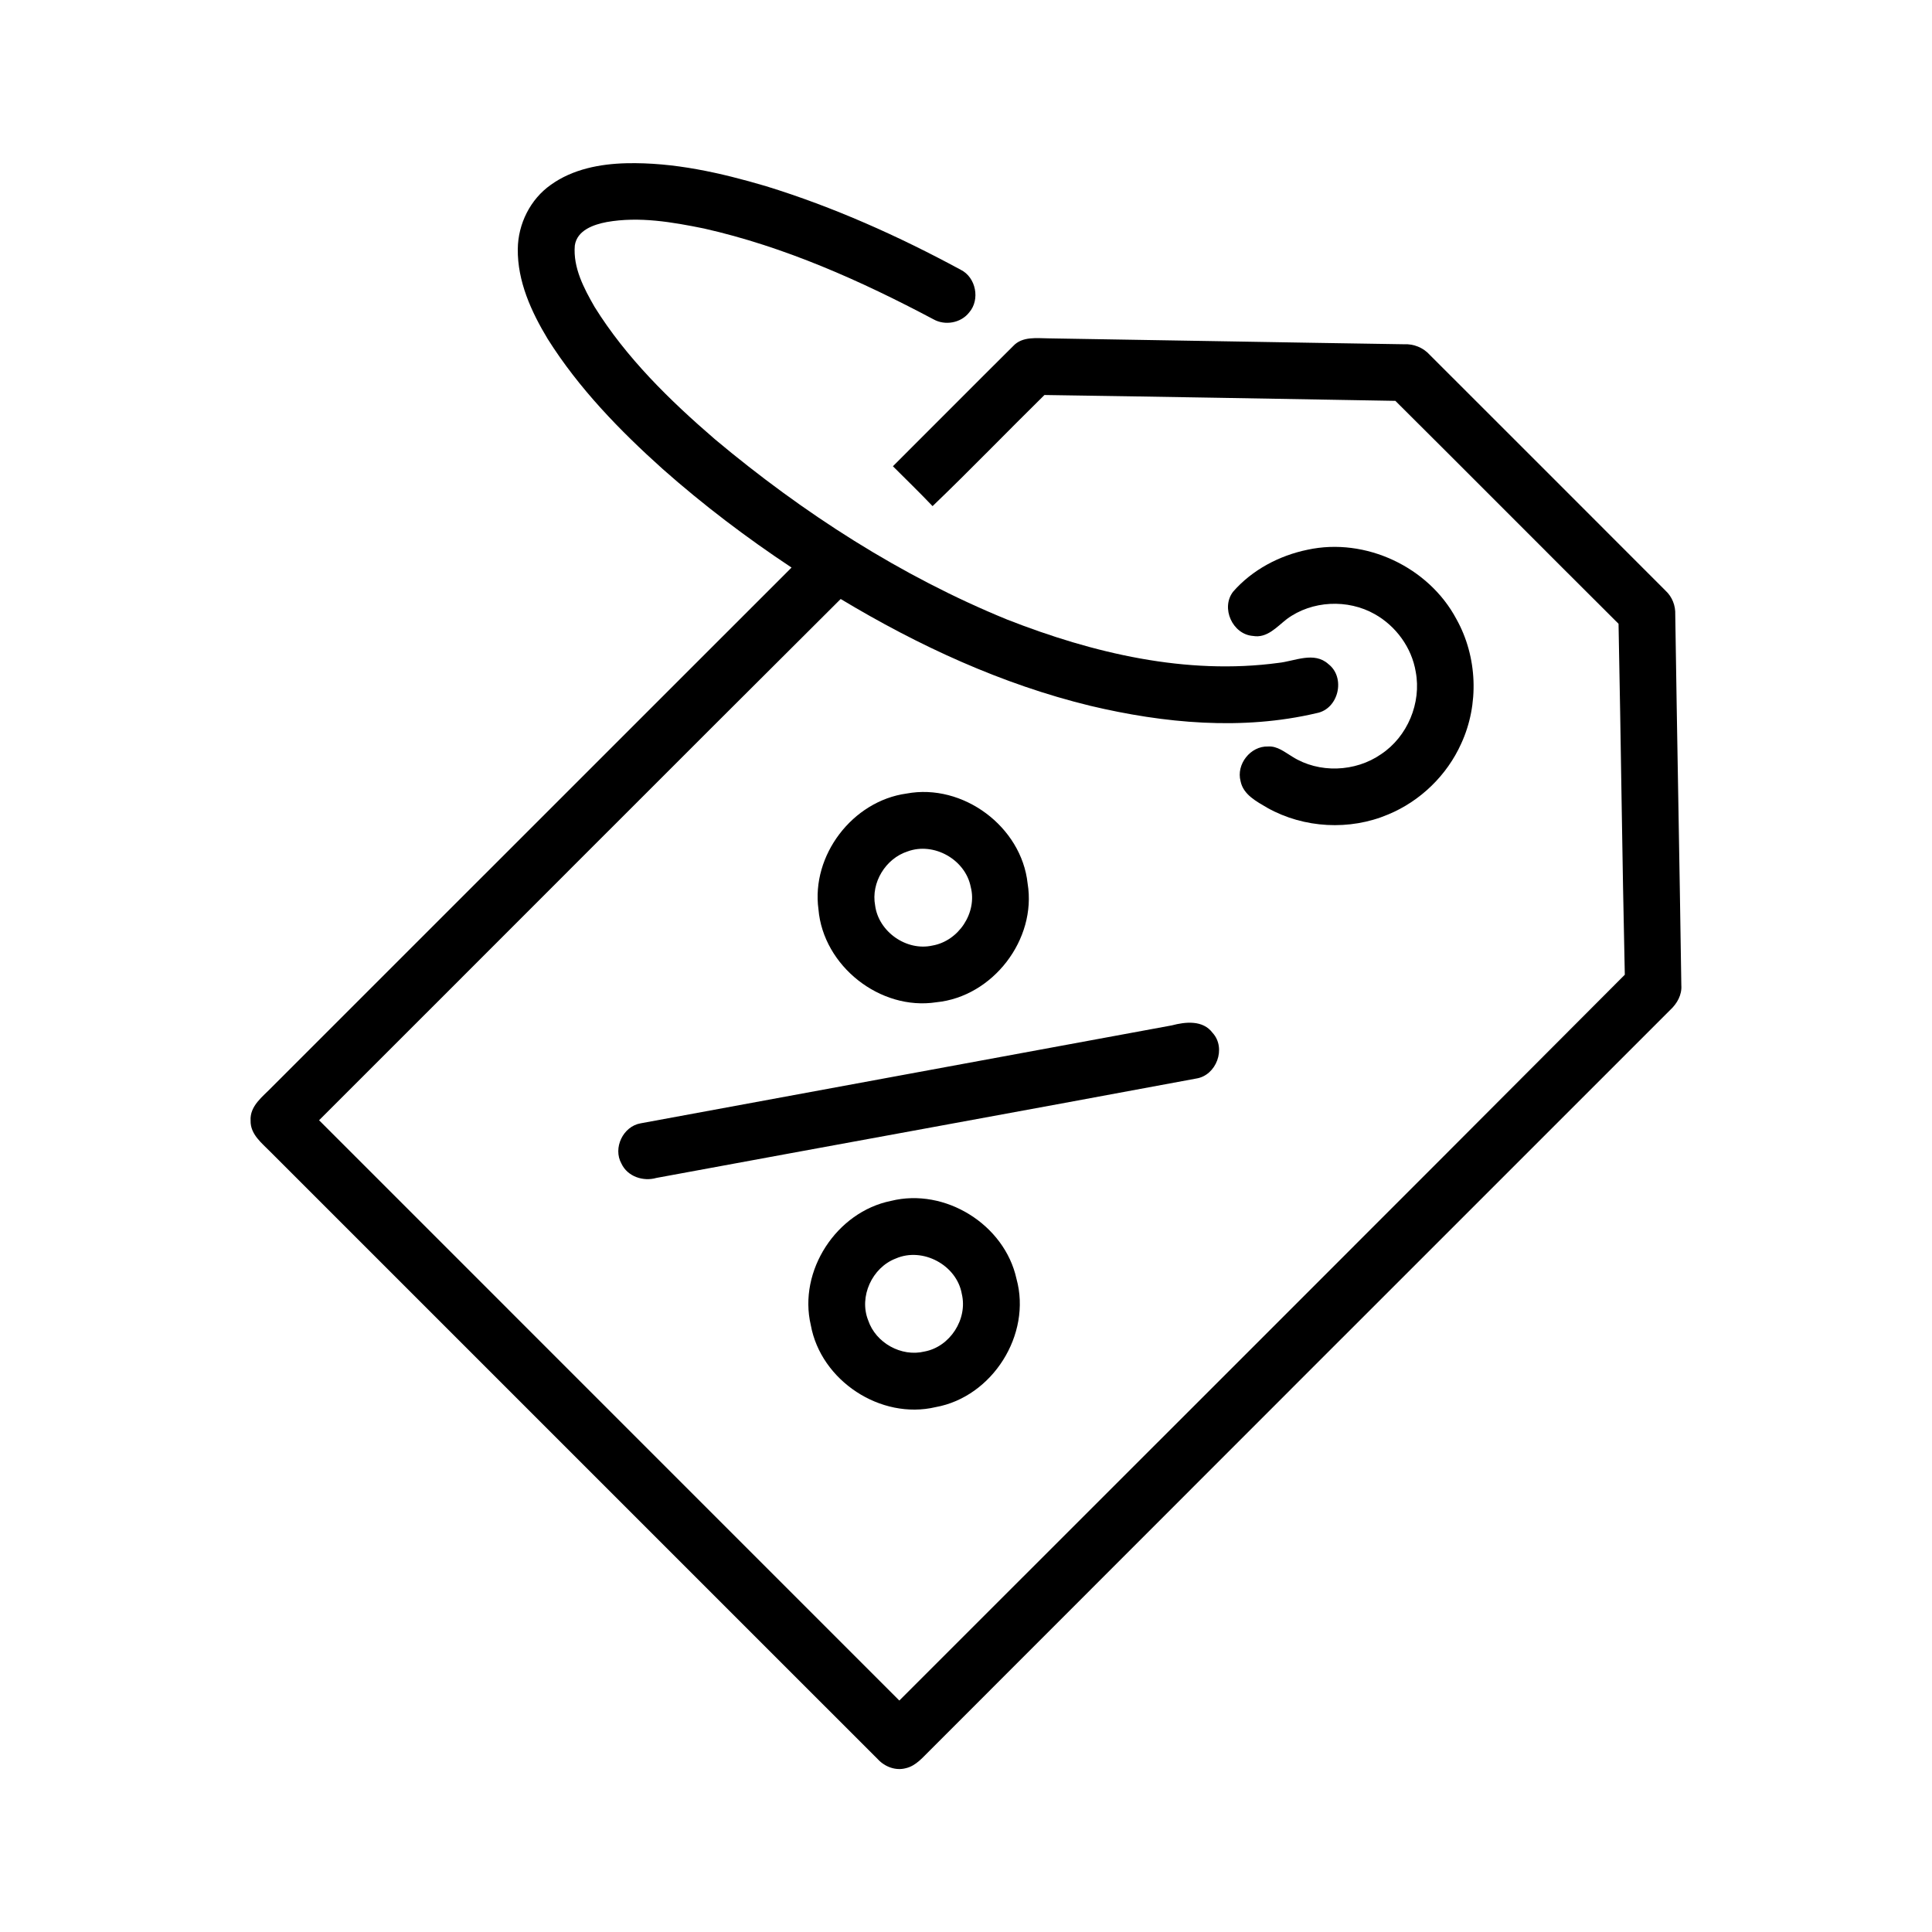
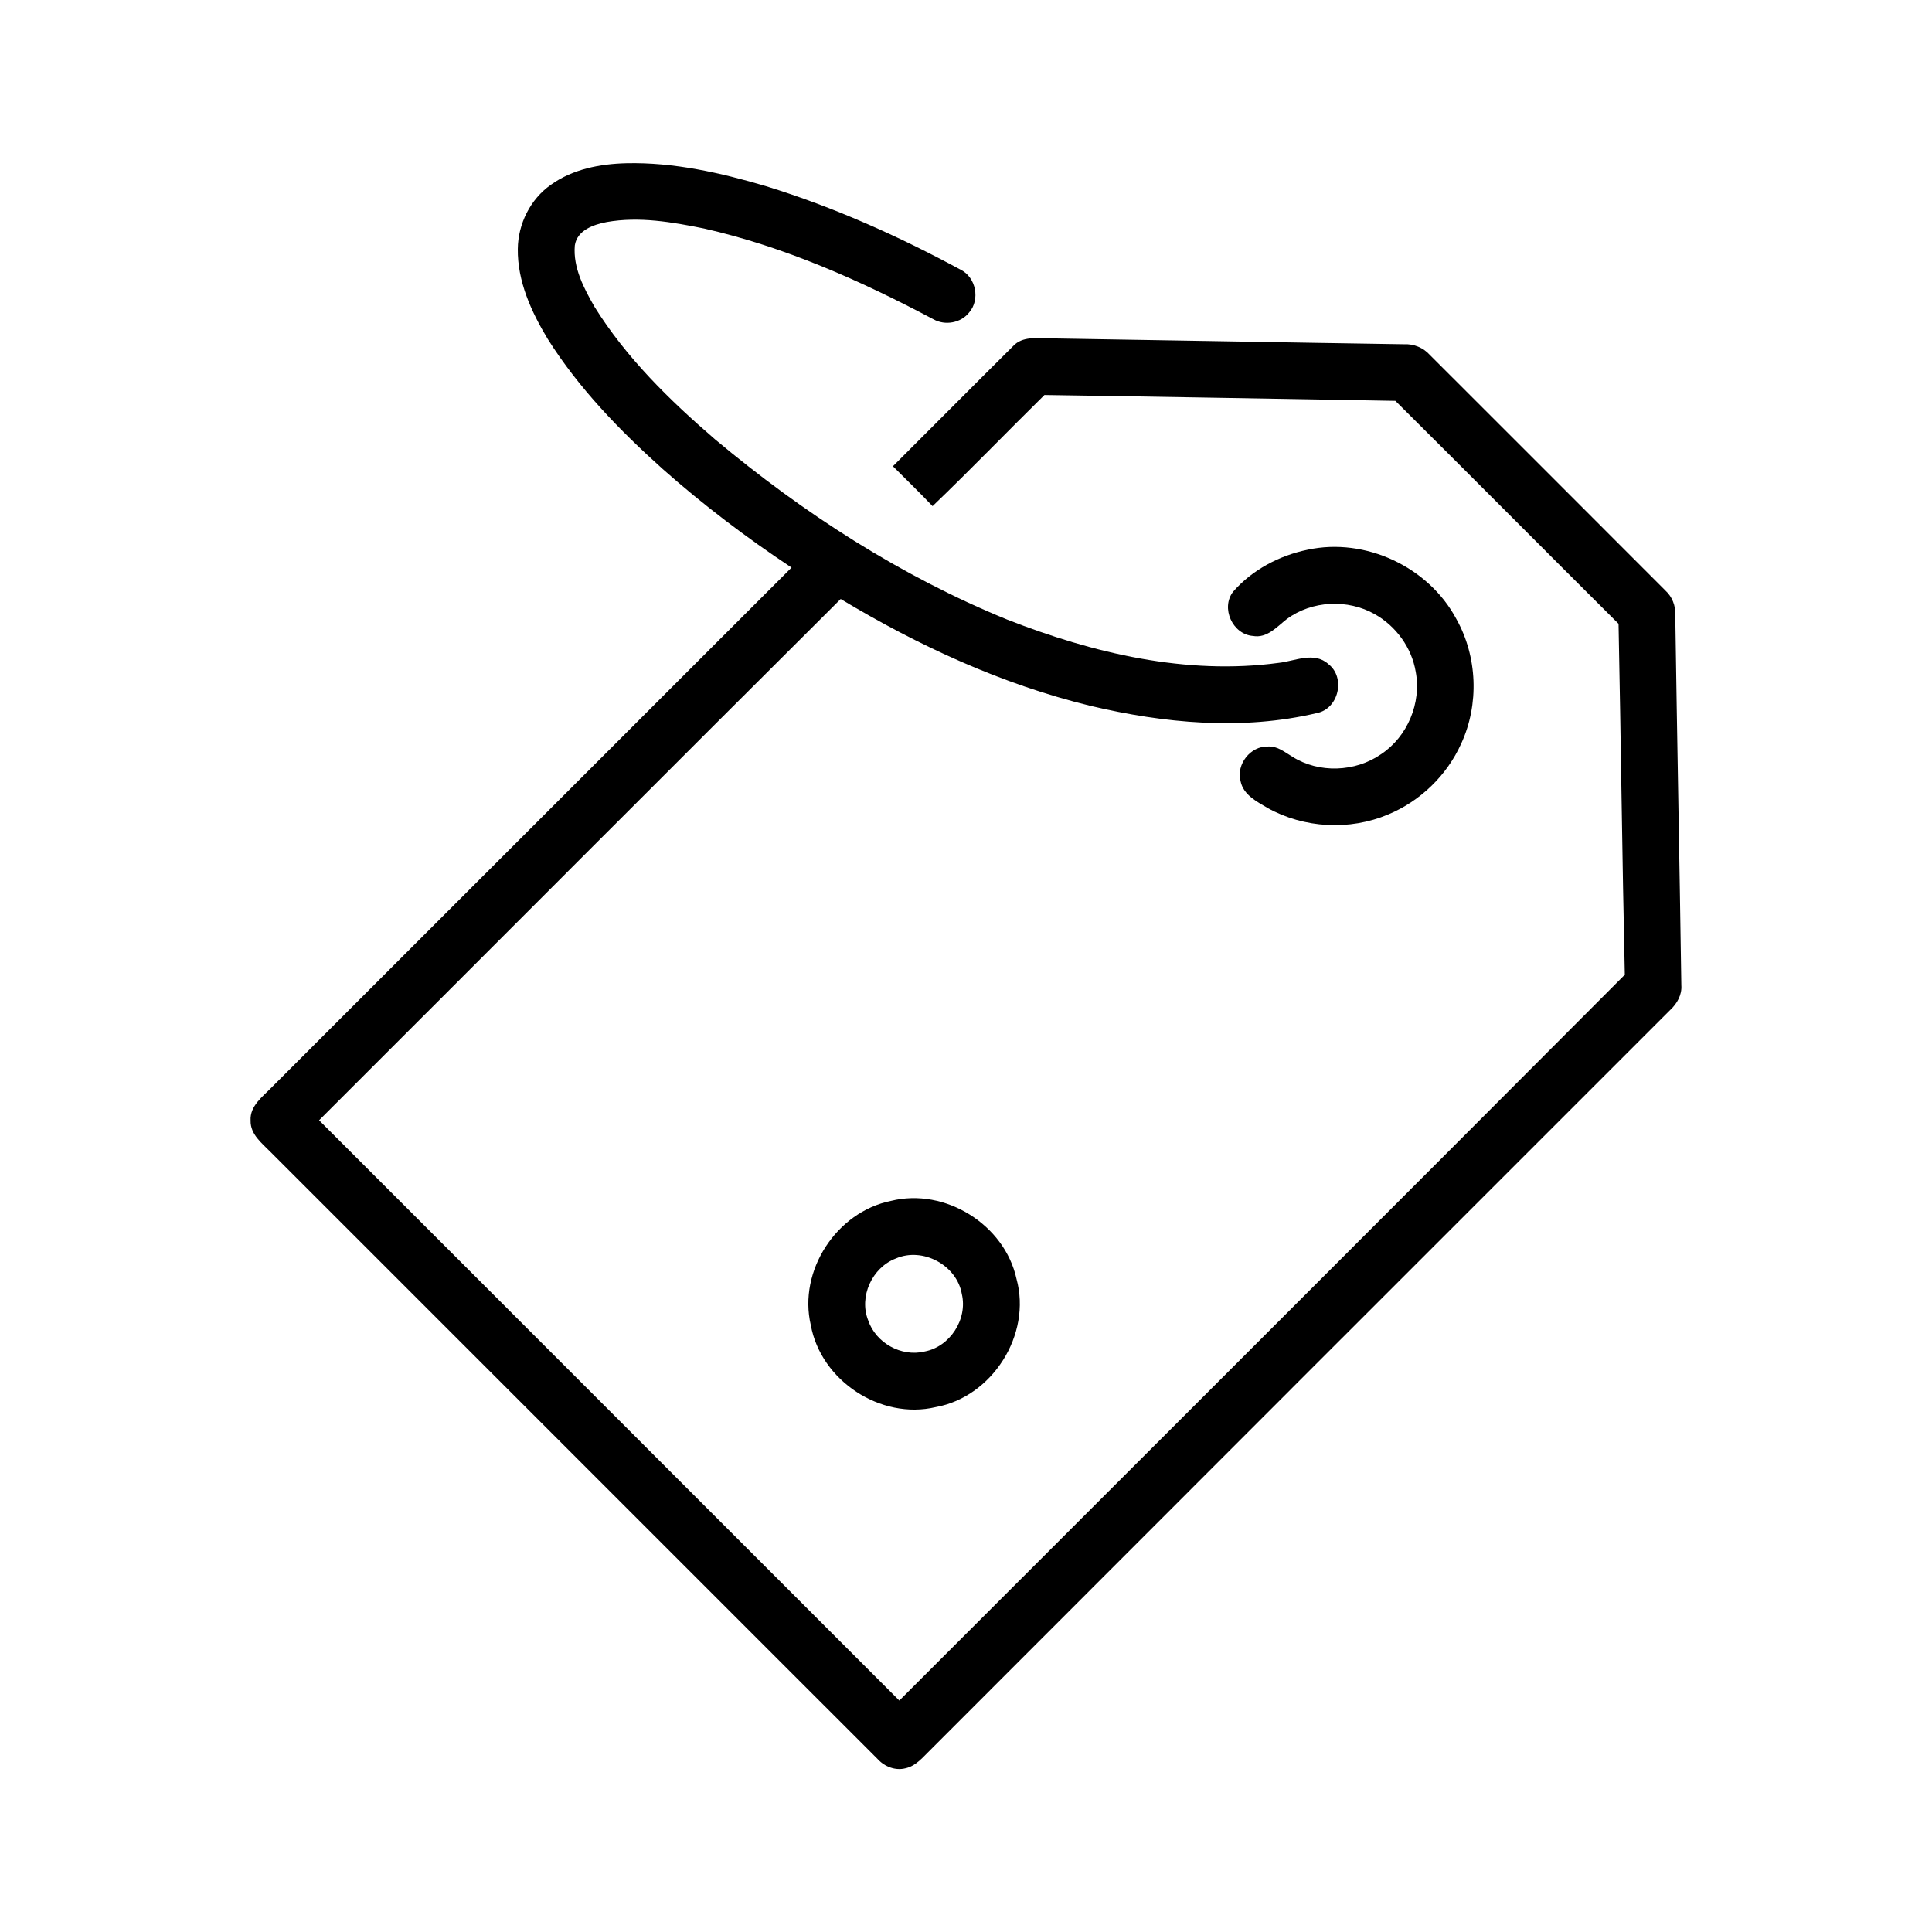
<svg xmlns="http://www.w3.org/2000/svg" width="512pt" height="512pt" viewBox="0 0 512 512" version="1.1">
  <g id="#000000ff">
    <path fill="#000000" opacity="1.00" d=" M 145.99 48.97 C 151.76 44.82 159.02 43.43 166.00 43.26 C 178.57 42.97 190.96 45.79 202.94 49.32 C 220.89 54.85 238.10 62.56 254.60 71.49 C 258.64 73.49 259.80 79.39 256.85 82.79 C 254.67 85.61 250.44 86.36 247.36 84.61 C 228.10 74.39 207.95 65.39 186.59 60.56 C 178.16 58.85 169.40 57.32 160.81 58.84 C 157.32 59.50 152.91 61.01 152.33 65.07 C 151.84 70.94 154.74 76.41 157.58 81.35 C 165.99 94.86 177.50 106.10 189.49 116.43 C 212.80 135.95 238.72 152.68 266.93 164.20 C 289.63 173.10 314.36 178.97 338.83 175.67 C 343.16 175.21 348.25 172.56 352.04 175.99 C 356.68 179.58 354.75 187.88 348.95 188.98 C 329.21 193.64 308.51 191.69 288.95 187.05 C 265.52 181.35 243.40 171.14 222.79 158.74 C 176.63 204.70 130.65 250.85 84.56 296.88 C 135.81 348.15 187.07 399.40 238.33 450.66 C 302.43 386.56 366.60 322.52 430.59 258.31 C 429.89 227.31 429.56 196.31 428.93 165.31 C 409.18 145.65 389.55 125.88 369.79 106.23 C 338.79 105.70 307.79 105.13 276.79 104.68 C 266.86 114.45 257.19 124.49 247.14 134.13 C 243.71 130.53 240.15 127.07 236.63 123.56 C 247.27 112.96 257.84 102.29 268.50 91.71 C 270.94 89.07 274.76 89.65 277.99 89.67 C 309.34 90.16 340.69 90.76 372.04 91.23 C 374.65 91.09 377.18 92.12 378.93 94.07 C 399.74 114.89 420.59 135.68 441.37 156.52 C 443.15 158.15 444.06 160.51 443.96 162.91 C 444.44 195.64 445.10 228.37 445.57 261.10 C 445.76 263.64 444.45 265.95 442.64 267.63 C 377.28 332.96 311.94 398.32 246.62 463.69 C 244.64 465.59 242.79 468.00 239.97 468.61 C 237.34 469.29 234.50 468.22 232.69 466.27 C 179.02 412.61 125.37 358.93 71.69 305.28 C 69.40 302.94 66.32 300.62 66.41 296.98 C 66.17 293.03 69.67 290.60 72.09 288.06 C 117.98 242.17 163.89 196.30 209.77 150.41 C 197.83 142.50 186.38 133.81 175.65 124.32 C 164.21 114.06 153.37 102.89 145.15 89.83 C 140.80 82.63 137.11 74.55 137.22 65.97 C 137.29 59.35 140.53 52.79 145.99 48.97 Z" />
    <path fill="#000000" opacity="1.00" d=" M 346.54 145.68 C 361.85 142.37 378.60 150.24 385.95 164.04 C 391.55 174.03 392.03 186.68 387.23 197.07 C 383.45 205.48 376.38 212.33 367.86 215.85 C 357.68 220.16 345.56 219.50 335.92 214.12 C 333.04 212.42 329.49 210.63 328.77 207.04 C 327.55 202.55 331.39 197.67 336.04 197.83 C 338.52 197.66 340.48 199.34 342.48 200.53 C 349.53 204.99 359.17 204.62 366.00 199.87 C 373.00 195.23 376.74 186.27 375.18 178.02 C 374.12 171.64 369.96 165.93 364.35 162.77 C 357.19 158.70 347.68 159.13 341.03 164.05 C 338.38 166.10 335.80 169.20 332.04 168.53 C 326.63 168.12 323.45 161.09 326.80 156.79 C 331.86 151.00 339.05 147.21 346.54 145.68 Z" />
-     <path fill="#000000" opacity="1.00" d=" M 240.24 210.30 C 255.15 207.50 270.71 219.04 272.33 234.13 C 274.78 248.98 263.09 264.14 248.14 265.61 C 233.24 267.90 218.17 255.99 216.90 240.98 C 214.95 226.66 225.94 212.27 240.24 210.30 M 240.54 225.63 C 234.69 227.51 230.78 233.90 231.92 239.97 C 232.84 246.94 240.24 252.13 247.11 250.58 C 254.03 249.38 259.04 241.88 257.25 235.03 C 255.83 227.79 247.49 223.08 240.54 225.63 Z" />
-     <path fill="#000000" opacity="1.00" d=" M 310.53 271.74 C 314.18 270.77 318.79 270.29 321.35 273.72 C 325.06 277.78 322.37 285.02 316.98 285.83 C 269.33 294.71 221.63 303.35 173.96 312.16 C 170.45 313.18 166.28 311.79 164.69 308.37 C 162.37 304.24 165.13 298.47 169.79 297.69 C 216.70 289.02 263.62 280.39 310.53 271.74 Z" />
    <path fill="#000000" opacity="1.00" d=" M 236.12 318.25 C 250.44 314.69 266.23 324.51 269.38 338.91 C 273.45 353.66 263.00 370.19 247.96 372.90 C 233.37 376.34 217.53 365.88 214.87 351.17 C 211.48 336.78 221.68 321.16 236.12 318.25 M 237.39 333.52 C 231.12 335.91 227.57 343.63 230.08 349.91 C 232.08 355.88 238.86 359.66 244.99 358.17 C 251.76 356.92 256.48 349.60 254.89 342.91 C 253.56 335.26 244.52 330.41 237.39 333.52 Z" />
  </g>
</svg>